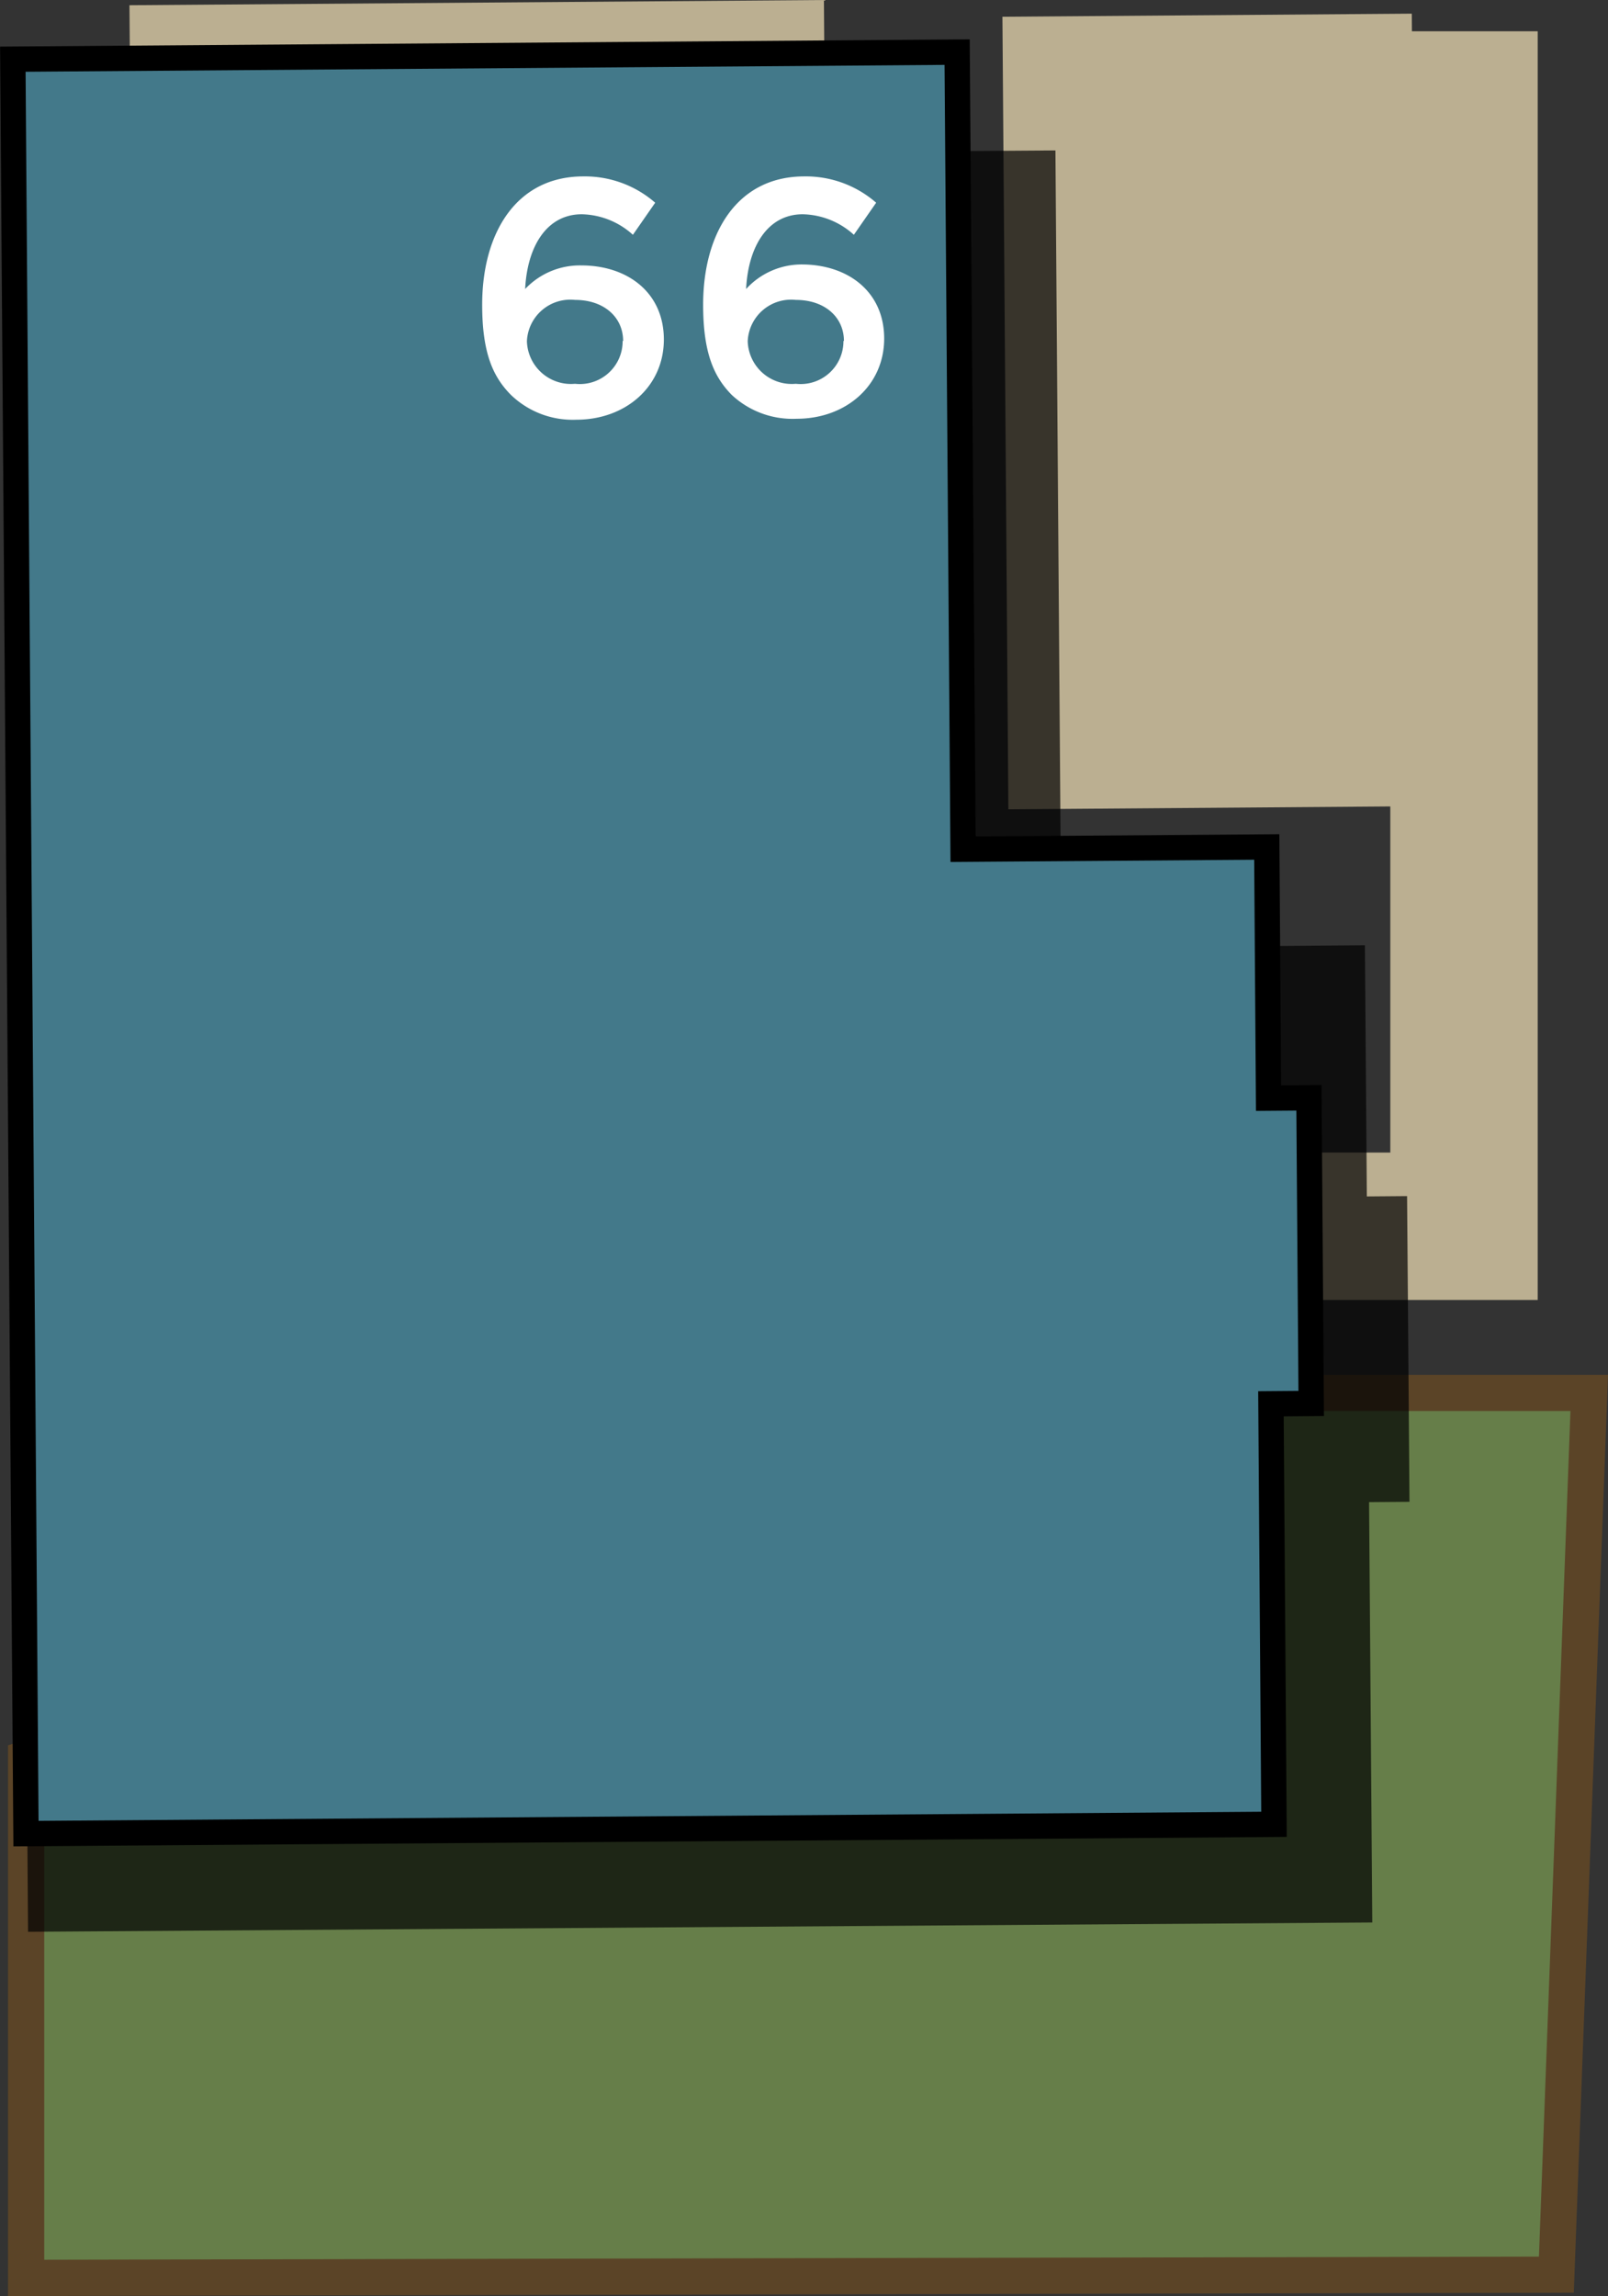
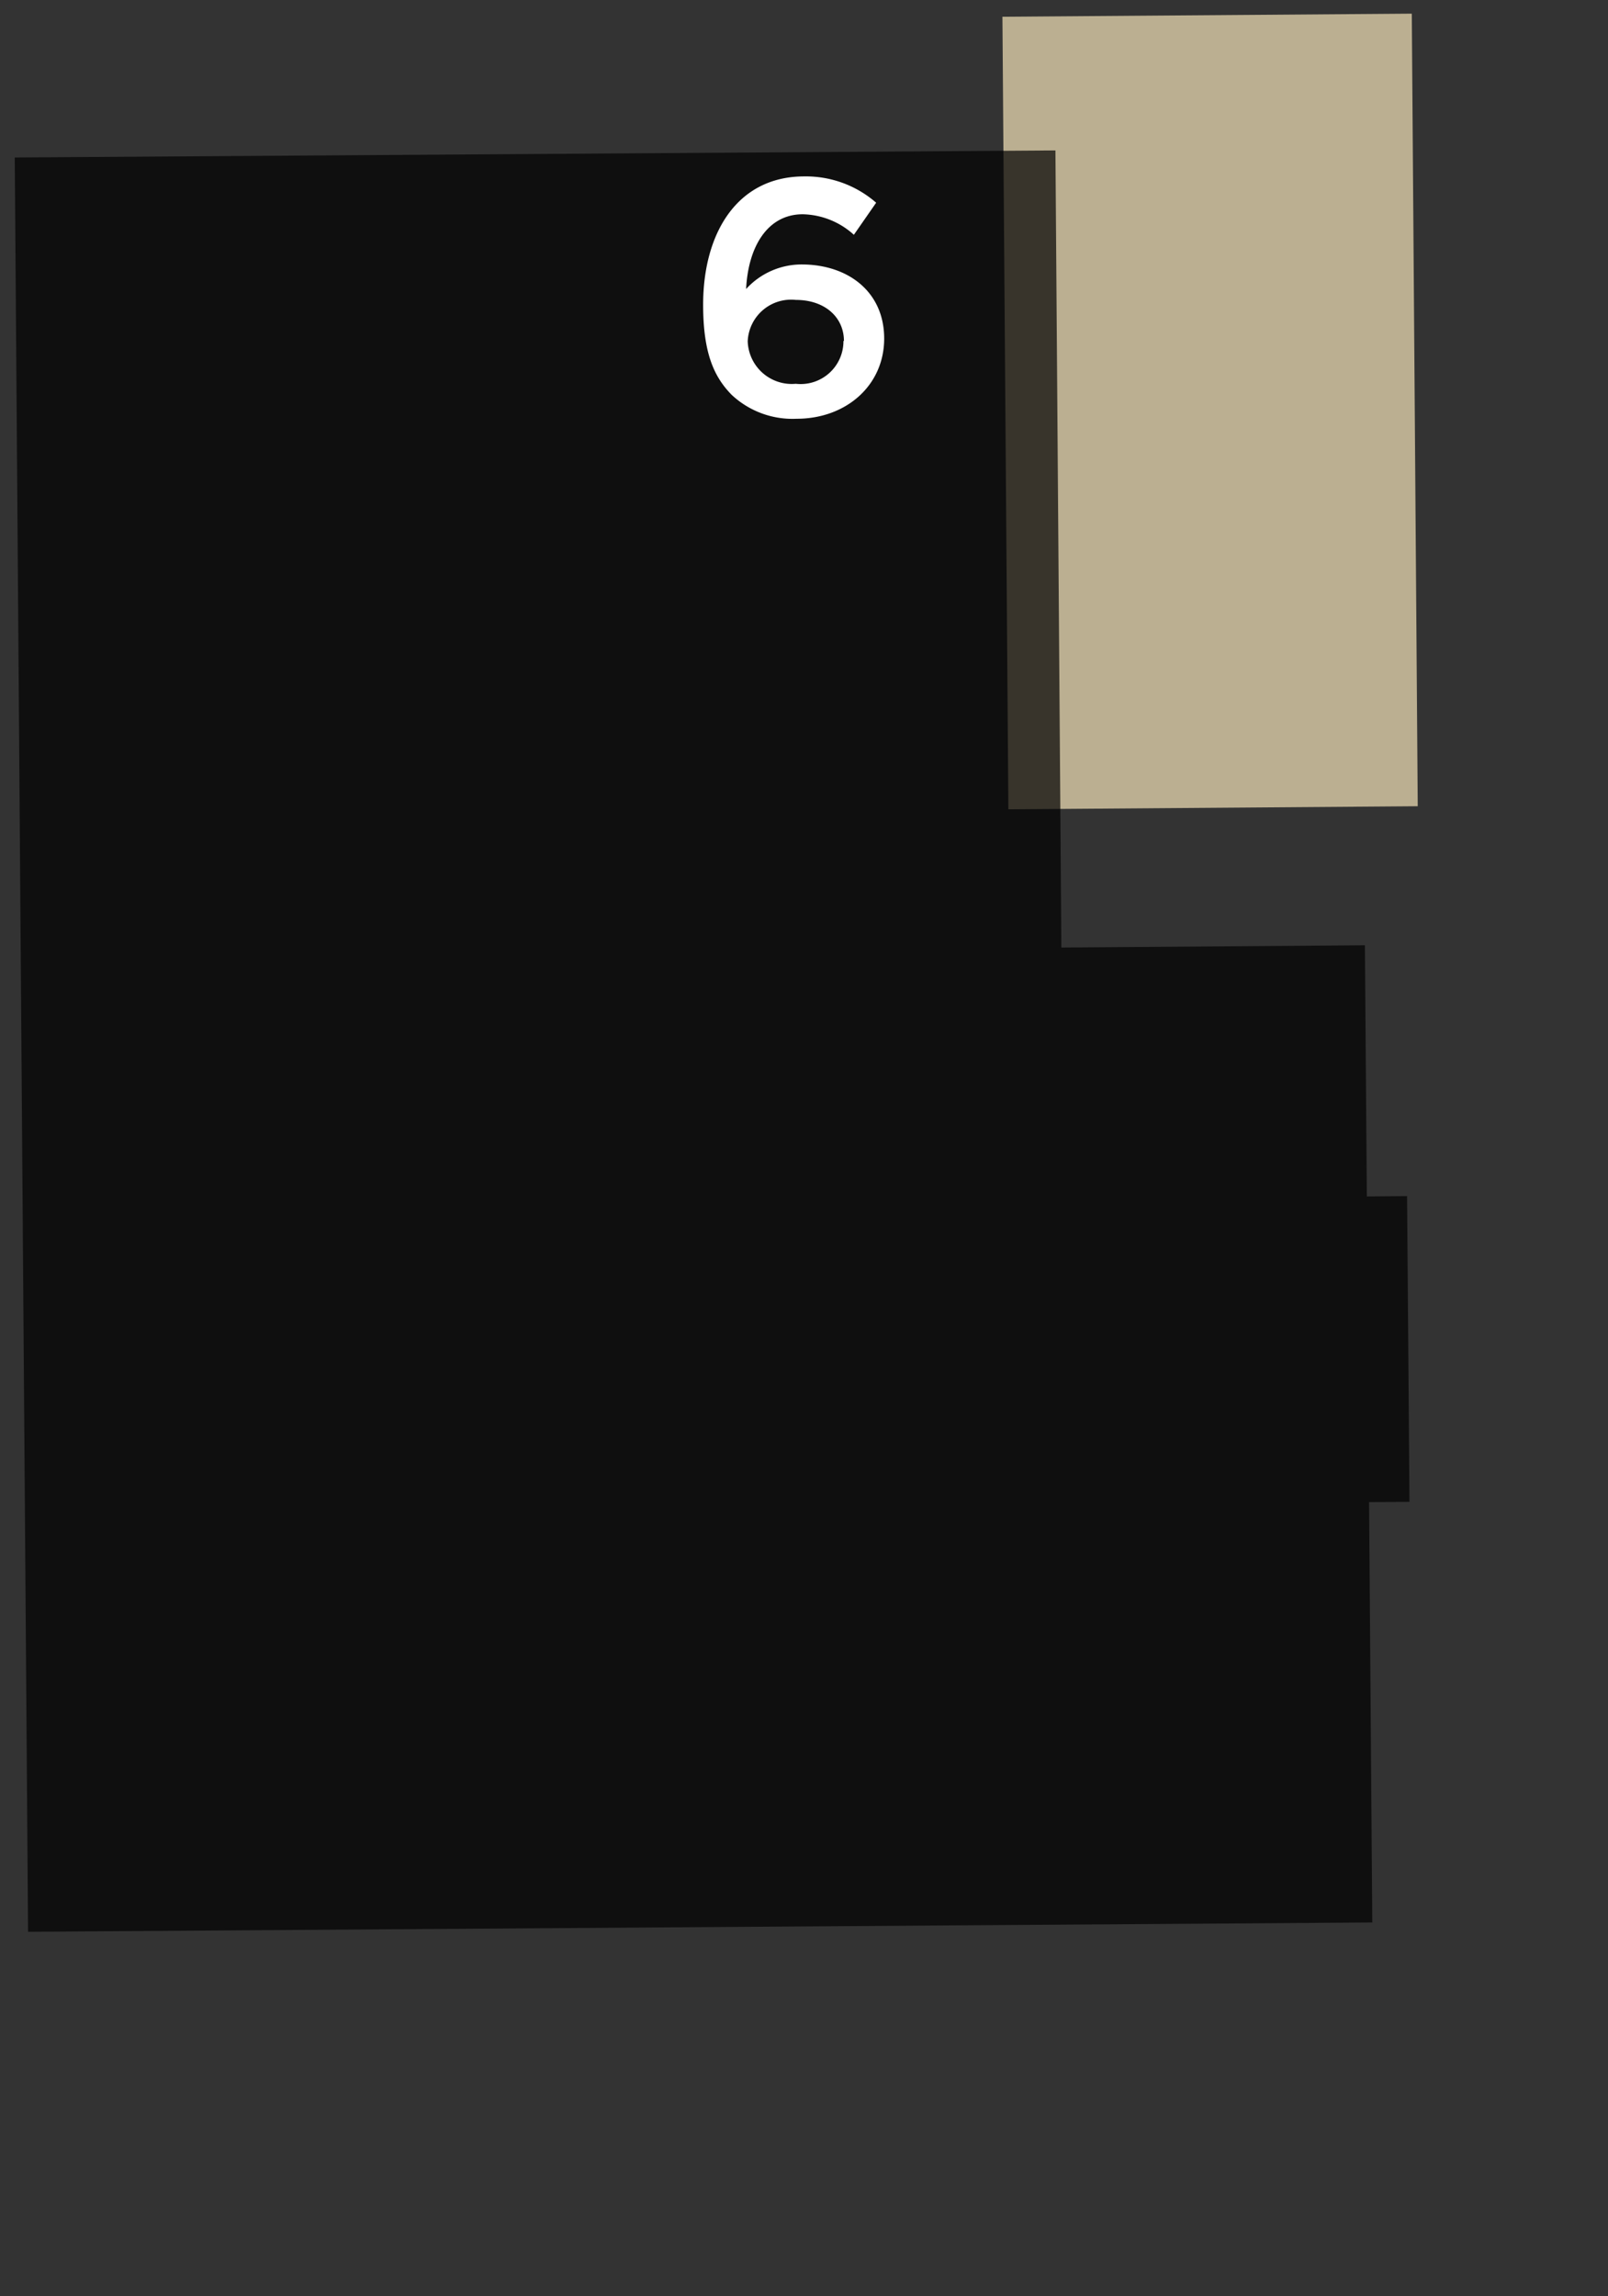
<svg xmlns="http://www.w3.org/2000/svg" width="100.28" height="143.16" viewBox="0 0 100.28 143.16">
  <rect x="0" y="0" width="100.28" height="143.16" fill="#333333" stroke="none" />
  <title>66</title>
-   <polyline points="91.3 1.95 91.3 76.46 78.67 76.46" style="fill:none;stroke:#bbaf91;stroke-miterlimit:10;stroke-width:9.192px" />
-   <polygon points="1.63 109.66 1.63 142.03 97.06 141.83 99.11 86.85 77.42 86.85 1.63 109.66" style="fill:#667e49;stroke:#5b4427;stroke-miterlimit:10;stroke-width:2.257px" />
  <rect x="62.7" y="0.95" width="25.53" height="49.42" transform="translate(151.12 50.75) rotate(179.57)" style="fill:#bbaf91" />
-   <rect x="8.11" y="0.16" width="43.31" height="8.91" transform="translate(59.56 9.01) rotate(179.57)" style="fill:#bbaf91" />
  <polygon points="85.58 119.87 85.38 93.66 87.9 93.64 87.75 74.58 85.24 74.6 85.12 58.94 66.19 59.08 65.82 9.38 0.92 9.82 1.75 120.45 85.58 119.87" style="opacity:0.7" />
-   <polygon points="79.45 113.75 79.26 87.53 81.77 87.51 81.63 68.45 79.11 68.47 79 52.81 60.06 52.95 59.69 3.25 0.8 3.69 1.62 114.33 79.45 113.75" style="fill:#43798a;stroke:#000;stroke-miterlimit:10;stroke-width:1.58px" />
-   <path d="M31.86,24.62C30.74,23.49,30.07,22,30.07,19v0c0-4.49,2.14-8,6.3-8a6.66,6.66,0,0,1,4.49,1.64l-1.39,2a4.88,4.88,0,0,0-3.19-1.28c-2.18,0-3.4,2-3.53,4.66a4.68,4.68,0,0,1,3.51-1.47c2.86,0,5.14,1.68,5.14,4.62v0c0,2.92-2.37,5-5.46,5A5.55,5.55,0,0,1,31.86,24.62Zm7-3.36v0c0-1.47-1.18-2.56-3-2.56a2.71,2.71,0,0,0-3,2.58v0a2.75,2.75,0,0,0,3,2.65A2.67,2.67,0,0,0,38.83,21.26Z" style="fill:#fff" />
  <path d="M45.63,24.62C44.52,23.49,43.85,22,43.85,19v0c0-4.49,2.14-8,6.3-8a6.66,6.66,0,0,1,4.49,1.64l-1.39,2a4.88,4.88,0,0,0-3.19-1.28c-2.18,0-3.4,2-3.53,4.66A4.68,4.68,0,0,1,50,16.49c2.86,0,5.14,1.68,5.14,4.62v0c0,2.92-2.37,5-5.46,5A5.55,5.55,0,0,1,45.63,24.62Zm7-3.36v0c0-1.47-1.18-2.56-3-2.56a2.71,2.71,0,0,0-3,2.58v0a2.75,2.75,0,0,0,3,2.65A2.67,2.67,0,0,0,52.6,21.26Z" style="fill:#fff" />
</svg>